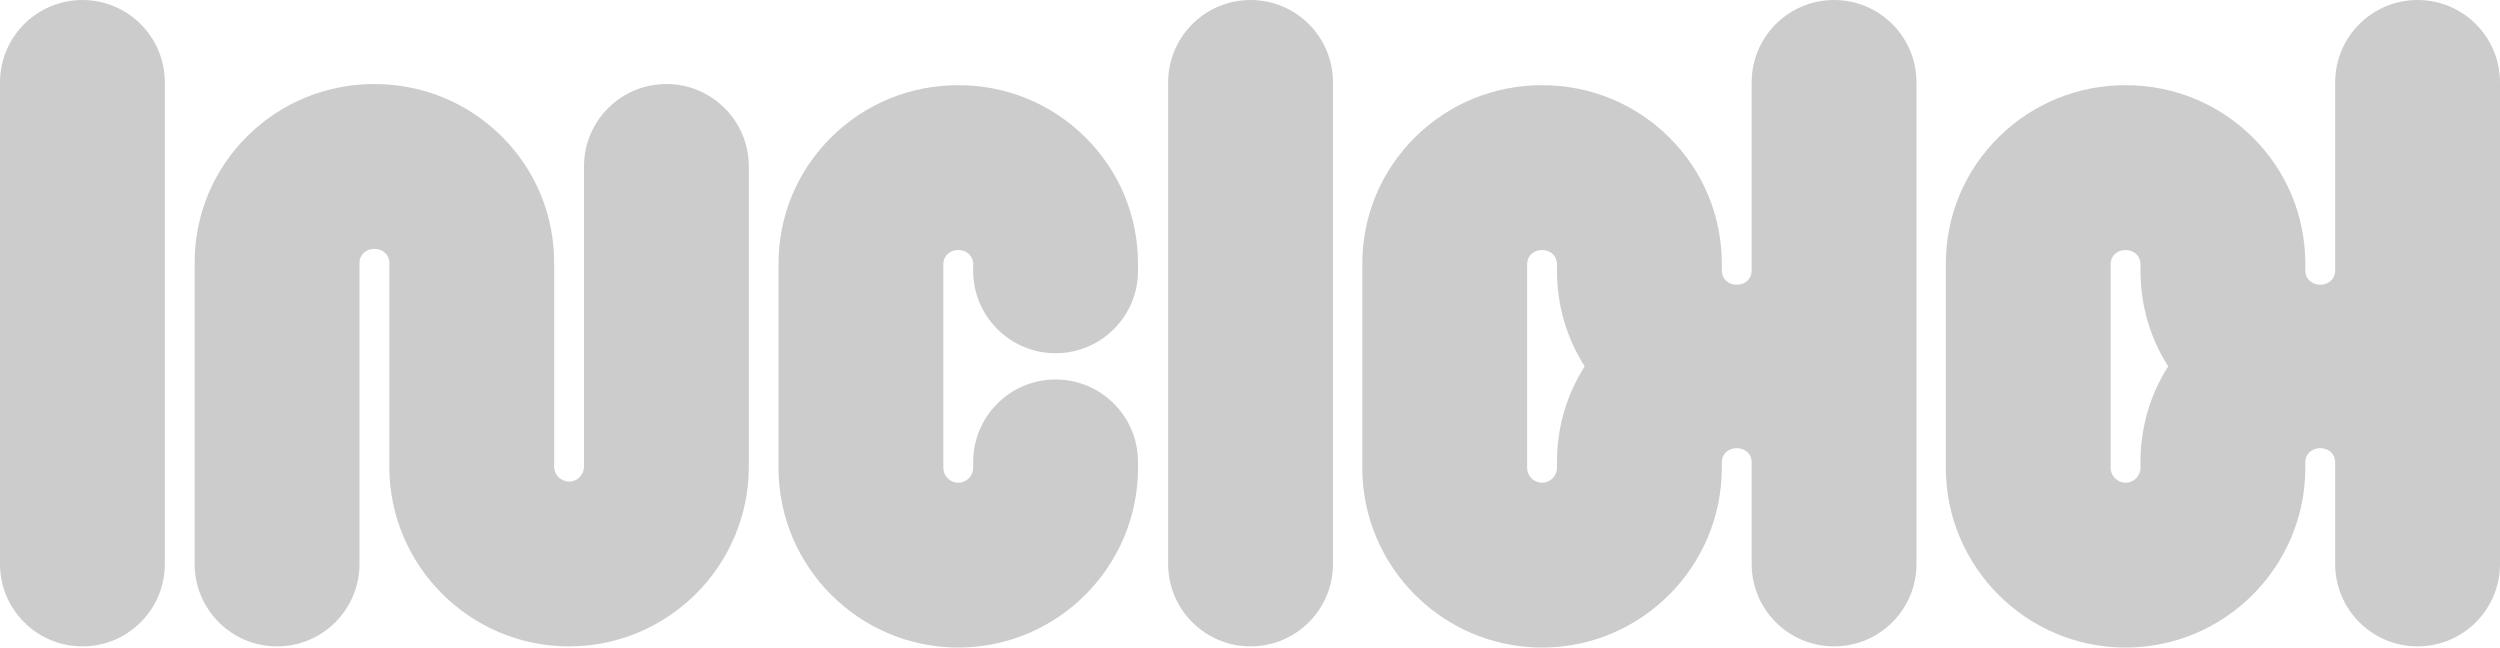
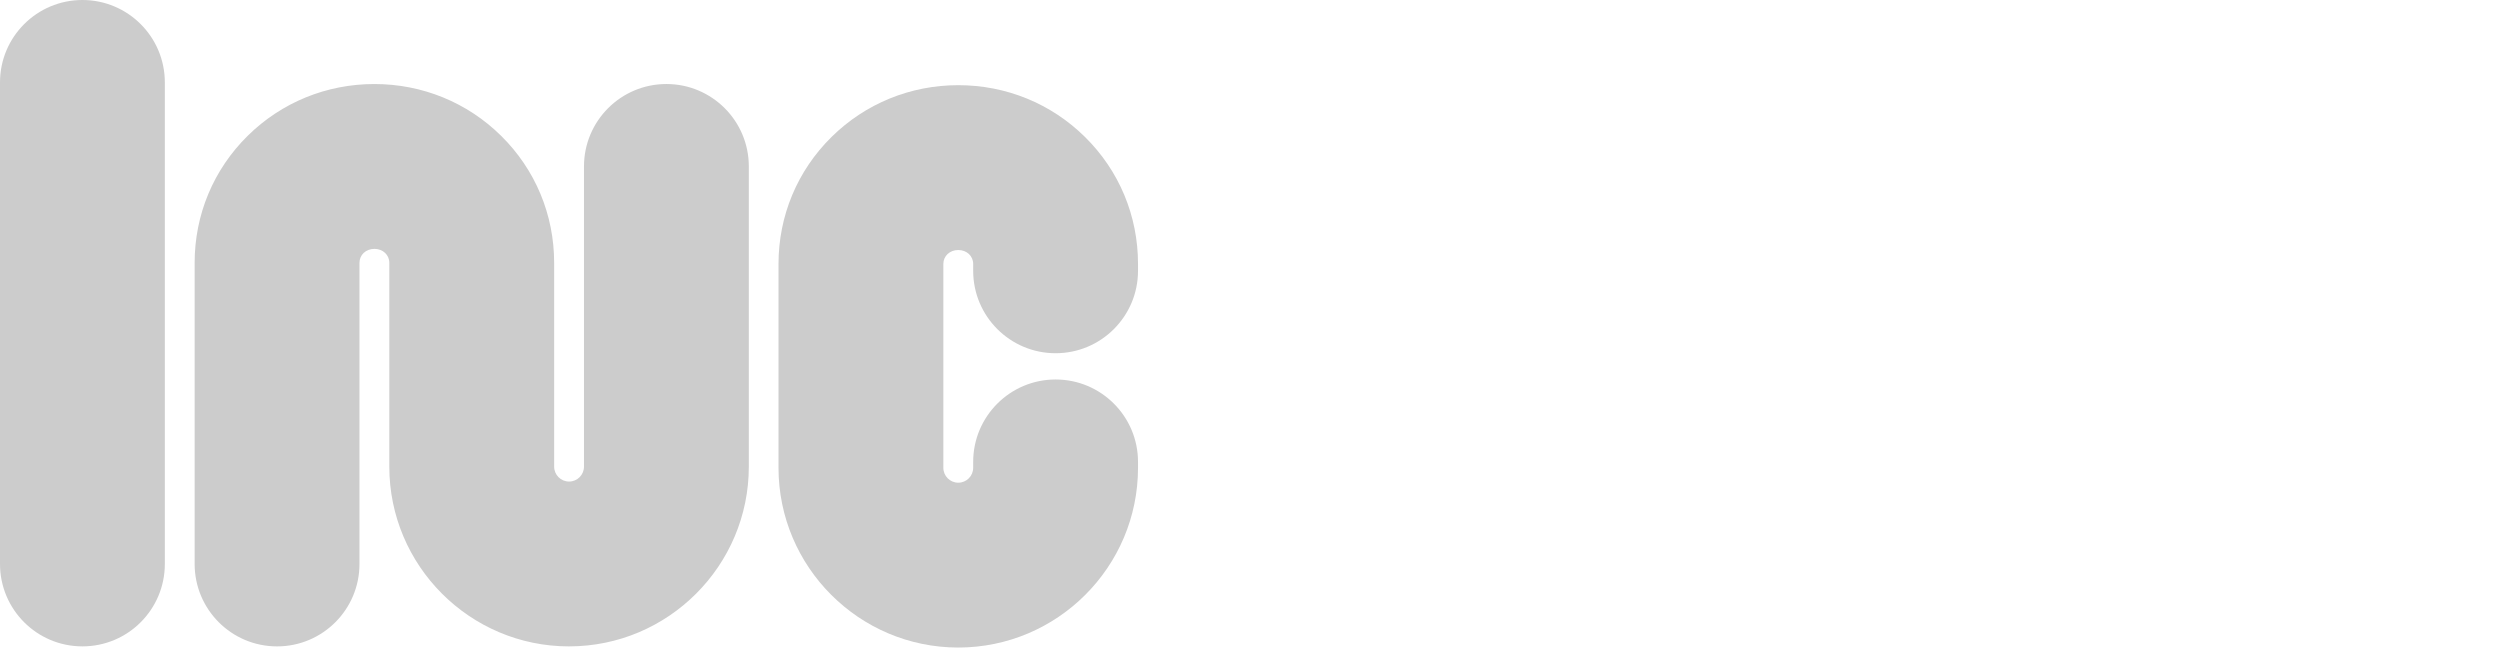
<svg xmlns="http://www.w3.org/2000/svg" id="uuid-7ab4aef0-d0b7-4529-a774-8a175d390dec" viewBox="0 0 1875.48 485.78">
  <defs>
    <style>.uuid-d4aa0be3-c452-4fa1-8e9c-75f4375bfb54{fill:#ccc;}</style>
  </defs>
  <path class="uuid-d4aa0be3-c452-4fa1-8e9c-75f4375bfb54" d="M123.66,61.83C123.66,27.68,95.98,0,61.83,0c0,0,0,0,0,0C27.69,0,0,27.68,0,61.83v361.25c0,34.15,27.68,61.83,61.83,61.83s61.83-27.68,61.83-61.83V61.83Z" />
-   <path class="uuid-d4aa0be3-c452-4fa1-8e9c-75f4375bfb54" d="M938.16,484.92c-34.15,0-61.83-27.68-61.83-61.83V61.83c0-34.15,27.68-61.83,61.83-61.83s61.83,27.68,61.83,61.83v361.25c0,34.15-27.68,61.83-61.83,61.83Z" />
  <path class="uuid-d4aa0be3-c452-4fa1-8e9c-75f4375bfb54" d="M718.88,485.78c-74.36,0-134.85-60.49-134.85-134.85v-152.91c0-36.14,14.14-69.98,39.8-95.29,25.39-25.04,59.15-38.83,95.05-38.83s69.66,13.79,95.05,38.83c25.67,25.31,39.8,59.16,39.8,95.29v5.14c0,34.15-27.68,61.83-61.83,61.83s-61.83-27.68-61.83-61.83v-5.14c0-5.96-4.81-10.46-11.19-10.46s-11.19,4.5-11.19,10.46v152.91c0,6.17,5.02,11.19,11.19,11.19s11.19-5.02,11.19-11.19v-4.41c0-34.15,27.68-61.83,61.83-61.83s61.83,27.68,61.83,61.83v4.41c0,74.36-60.5,134.85-134.85,134.85Z" />
  <path class="uuid-d4aa0be3-c452-4fa1-8e9c-75f4375bfb54" d="M426.91,484.92c-74.36,0-134.85-60.5-134.85-134.85v-152.91c0-5.97-4.81-10.46-11.19-10.46s-11.19,4.5-11.19,10.46v225.93c0,34.15-27.69,61.83-61.83,61.83,0,0,0,0,0,0-34.15,0-61.83-27.68-61.83-61.83v-225.93c0-36.14,14.14-69.98,39.8-95.29,25.39-25.04,59.15-38.83,95.05-38.83s69.66,13.79,95.05,38.83c25.67,25.31,39.8,59.16,39.8,95.29v152.91c0,6.17,5.02,11.19,11.19,11.19s11.19-5.02,11.19-11.19V124.86c0-34.15,27.68-61.83,61.83-61.83s61.83,27.68,61.83,61.83v225.2c0,74.36-60.5,134.85-134.85,134.85Z" />
-   <path class="uuid-d4aa0be3-c452-4fa1-8e9c-75f4375bfb54" d="M1291.69,203.16v-5.14c0-36.14-14.13-69.98-39.8-95.29-25.39-25.04-59.15-38.83-95.05-38.83s-69.66,13.79-95.05,38.83c-25.67,25.31-39.8,59.16-39.8,95.29v152.91c0,74.36,60.49,134.85,134.85,134.85s134.85-60.49,134.85-134.85v-4.34c0-5.96,4.81-10.39,11.19-10.39s11.19,4.43,11.19,10.39v76.49c0,34.15,27.68,61.83,61.83,61.83s61.83-27.68,61.83-61.83V61.83c0-34.15-27.68-61.83-61.83-61.83s-61.83,27.68-61.83,61.83v141.32c0,5.96-4.81,10.46-11.19,10.46s-11.19-4.5-11.19-10.46ZM1168.03,346.52v4.41c0,6.17-5.02,11.19-11.19,11.19s-11.19-5.02-11.19-11.19v-152.91c0-5.96,4.81-10.46,11.19-10.46s11.19,4.5,11.19,10.46v5.14c0,25.87,7.25,50.52,20.79,71.68-13.54,21.17-20.79,45.81-20.79,71.68Z" />
-   <path class="uuid-d4aa0be3-c452-4fa1-8e9c-75f4375bfb54" d="M1729.44,203.16v-5.14c0-36.14-14.13-69.98-39.8-95.29-25.39-25.04-59.15-38.83-95.05-38.83s-69.66,13.79-95.05,38.83c-25.67,25.31-39.8,59.16-39.8,95.29v152.91c0,74.36,60.49,134.85,134.85,134.85s134.85-60.49,134.85-134.85v-4.34c0-5.96,4.81-10.39,11.19-10.39s11.19,4.43,11.19,10.39v76.49c0,34.15,27.68,61.83,61.83,61.83s61.83-27.68,61.83-61.83V61.83c0-34.15-27.68-61.83-61.83-61.83s-61.83,27.68-61.83,61.83v141.32c0,5.96-4.81,10.46-11.19,10.46s-11.19-4.5-11.19-10.46ZM1605.77,346.52v4.41c0,6.17-5.02,11.19-11.19,11.19s-11.19-5.02-11.19-11.19v-152.91c0-5.96,4.81-10.46,11.19-10.46s11.19,4.5,11.19,10.46v5.14c0,25.87,7.25,50.52,20.79,71.68-13.54,21.17-20.79,45.81-20.79,71.68Z" />
</svg>